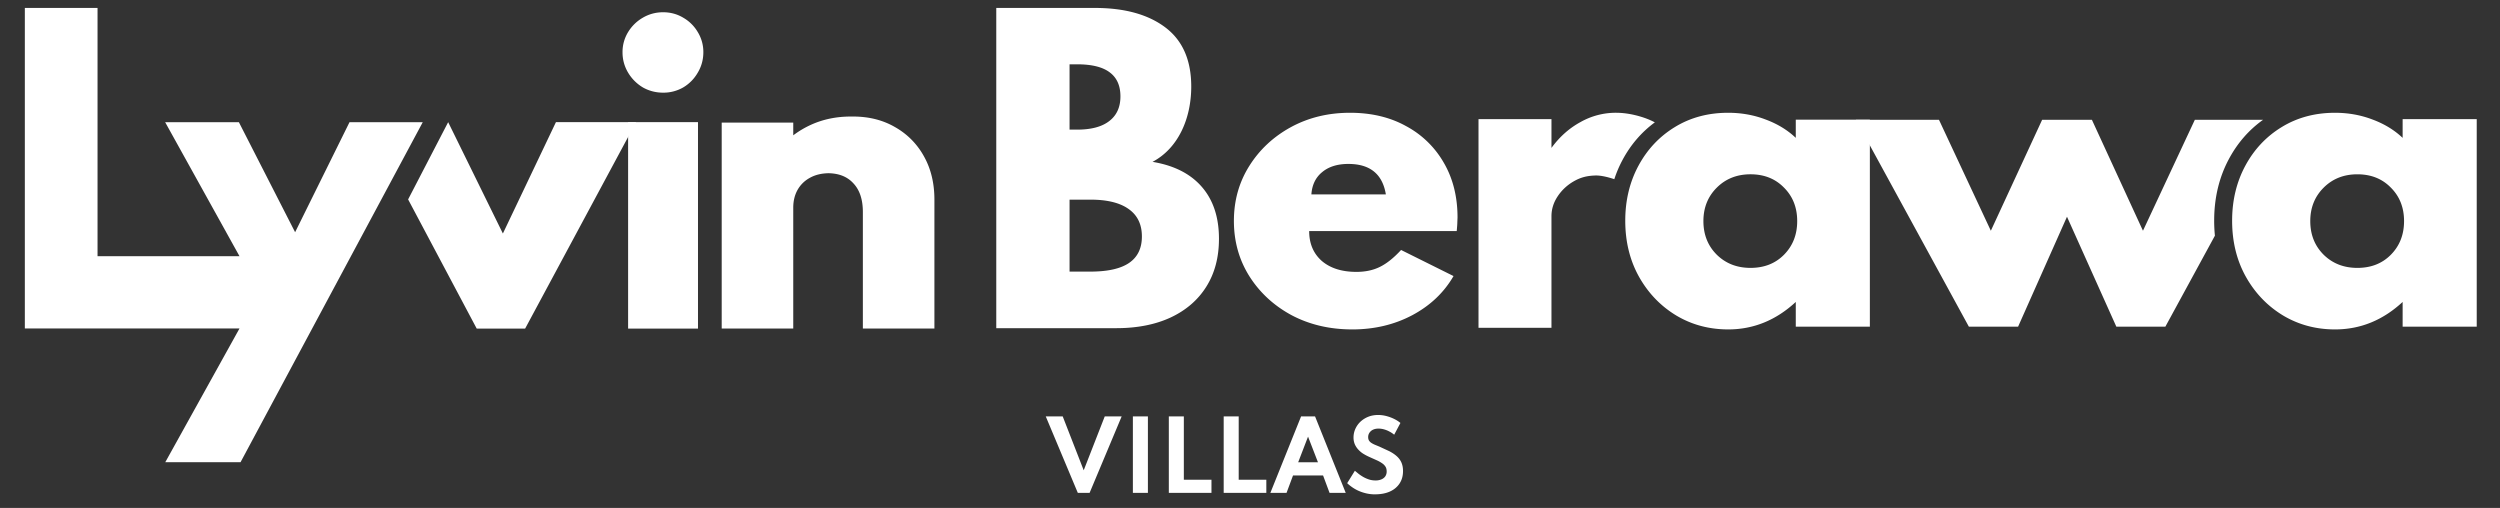
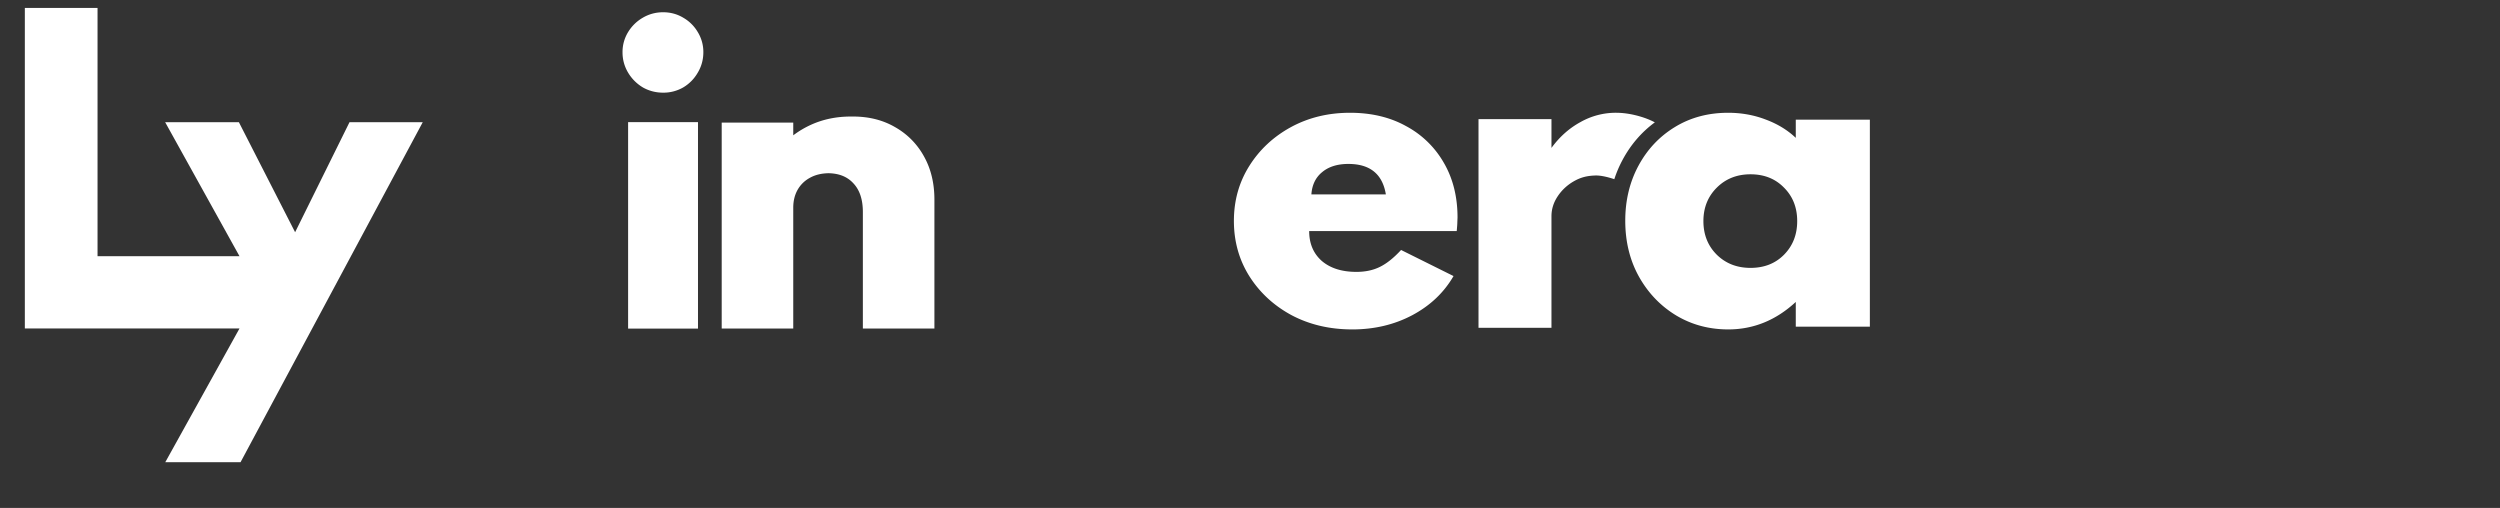
<svg xmlns="http://www.w3.org/2000/svg" width="315" height="64" fill="#fff">
  <rect width="100%" height="100%" fill="#333333" stroke="none" />
  <path d="M170.38 41.506c-2.826 0-5.365-.594-7.619-1.781-2.237-1.204-4.011-2.835-5.323-4.893-1.311-2.074-1.967-4.407-1.967-7 0-2.559.647-4.867 1.942-6.925s3.044-3.688 5.247-4.892c2.22-1.204 4.701-1.806 7.442-1.806 2.691 0 5.046.56 7.064 1.681a11.98 11.98 0 0 1 4.768 4.642c1.143 1.974 1.715 4.265 1.715 6.875l-.025.602c0 .184-.025.552-.076 1.104h-18.592c0 1.572.53 2.827 1.589 3.764 1.077.92 2.531 1.38 4.365 1.38 1.126 0 2.11-.209 2.951-.627.858-.418 1.749-1.129 2.674-2.133l6.61 3.287c-1.211 2.091-2.952 3.738-5.222 4.943-2.254 1.188-4.768 1.781-7.543 1.781zm-5.146-17.011h9.384c-.421-2.559-1.993-3.839-4.718-3.839-1.379 0-2.48.343-3.304 1.029-.824.669-1.278 1.606-1.362 2.81zm52.517 17.011c-2.405 0-4.587-.585-6.548-1.756-1.961-1.188-3.521-2.81-4.681-4.867-1.159-2.074-1.739-4.433-1.739-7.075 0-2.559.554-4.867 1.663-6.925s2.634-3.68 4.578-4.867c1.961-1.204 4.203-1.806 6.727-1.806 1.671 0 3.248.284 4.731.853 1.484.552 2.746 1.321 3.786 2.308v-2.292h9.335v26.079h-9.335v-3.112c-2.49 2.308-5.329 3.462-8.517 3.462zm2.813-7.753c1.722 0 3.129-.552 4.22-1.656 1.109-1.121 1.663-2.534 1.663-4.24s-.554-3.111-1.663-4.215c-1.091-1.121-2.498-1.681-4.22-1.681-1.705 0-3.12.56-4.246 1.681s-1.688 2.526-1.688 4.215c0 1.706.563 3.12 1.688 4.24 1.126 1.104 2.541 1.656 4.246 1.656zm-34.272 7.549V15.009h9.193v3.627c1.024-1.401 2.241-2.485 3.652-3.252a9.04 9.04 0 0 1 4.458-1.176c.957 0 1.956.15 2.997.45.724.209 1.363.462 1.917.76-1.678 1.233-3.03 2.804-4.058 4.712a14.86 14.86 0 0 0-1.048 2.447c-.665-.221-1.646-.49-2.402-.464-1.09.038-1.839.242-2.695.725-.84.484-1.52 1.117-2.04 1.901s-.781 1.618-.781 2.502v14.06h-9.193z" />
  <path d="M79.142 15.391v26.016h8.805V15.391h-8.805zm1.832-4.392l.008.005.008.005c.785.446 1.645.667 2.566.667a4.98 4.98 0 0 0 2.548-.671l.005-.003.005-.003c.76-.46 1.365-1.08 1.809-1.852.466-.781.699-1.639.699-2.561a4.79 4.79 0 0 0-.703-2.543 5 5 0 0 0-1.811-1.801c-.772-.467-1.629-.698-2.554-.698s-1.789.232-2.574.696a5.19 5.19 0 0 0-1.835 1.797 4.79 4.79 0 0 0-.706 2.548 4.92 4.92 0 0 0 .702 2.566 5.33 5.33 0 0 0 1.83 1.846zm9.961 4.452v25.941h9.015V26.167c0-.855.184-1.593.536-2.229.367-.652.88-1.16 1.551-1.529l.002-.001.002-.001c.646-.362 1.424-.564 2.354-.582 1.374.027 2.387.465 3.118 1.261l.004.004.004.004c.77.811 1.2 1.987 1.2 3.624v14.673h9.015V25.16c0-2.048-.428-3.87-1.31-5.445a9.41 9.41 0 0 0-3.639-3.692c-1.542-.9-3.319-1.34-5.308-1.34l-.138.001-.133-.001c-1.798 0-3.462.337-4.983 1.02h-.001l-.001.001a11.86 11.86 0 0 0-2.273 1.346v-1.6h-9.015zm-70.127-.059l9.369 16.889H12.29V1H3.13v40.387h27.047l-9.352 16.851h9.483l22.96-42.845H44.04L37.184 29.26l-7.086-13.867h-9.29z" fill-rule="evenodd" />
-   <path d="M51.422 25.124L60.064 41.4h6.104l13.978-26.009H70.047l-6.684 14.032-6.894-14.032-5.046 9.733zM125.53 41.35V1h12.415c3.764 0 6.73.821 8.899 2.464s3.253 4.122 3.253 7.439c0 4.019-1.626 7.77-4.88 9.492 2.711.447 4.784 1.499 6.22 3.158s2.153 3.835 2.153 6.53c0 2.344-.535 4.362-1.603 6.052-1.053 1.675-2.552 2.966-4.497 3.875-1.93.893-4.21 1.34-6.842 1.34H125.53zm9.234-25.017h.957c1.77 0 3.117-.359 4.042-1.077.941-.718 1.412-1.754 1.412-3.11s-.455-2.368-1.364-3.038c-.893-.67-2.256-1.005-4.09-1.005h-.957v8.229zm0 17.888h2.631c2.185 0 3.812-.367 4.88-1.1s1.603-1.842 1.603-3.325c0-1.515-.55-2.663-1.651-3.445-1.1-.797-2.711-1.196-4.832-1.196h-2.631v9.066zM276.552 15.09l-6.537 13.983-.162-.348-6.275-13.634h-6.267l-6.464 13.983-.163-.348-6.374-13.634h-10.468l14.234 26.067h6.204l6.16-13.852 6.219 13.853h6.176l6.243-11.464a19.16 19.16 0 0 1-.092-1.891c0-2.883.624-5.482 1.873-7.8 1.079-2.004 2.51-3.641 4.293-4.913h-8.6zm17.663 26.417c-2.404 0-4.587-.586-6.548-1.756-1.961-1.188-3.521-2.81-4.68-4.867-1.16-2.074-1.739-4.433-1.739-7.075 0-2.559.554-4.867 1.662-6.925s2.634-3.68 4.578-4.867c1.961-1.204 4.203-1.806 6.727-1.806 1.671 0 3.248.284 4.732.853 1.483.552 2.745 1.321 3.785 2.308v-2.358h9.336v26.145h-9.336v-3.113c-2.489 2.308-5.328 3.462-8.517 3.462zm2.814-7.753c1.722 0 3.128-.552 4.22-1.656 1.108-1.121 1.662-2.534 1.662-4.24s-.554-3.111-1.662-4.215c-1.092-1.121-2.498-1.681-4.22-1.681-1.706 0-3.121.56-4.246 1.681s-1.688 2.526-1.688 4.215c0 1.706.562 3.119 1.688 4.24 1.125 1.104 2.54 1.656 4.246 1.656zM135.805 62.102l-4.041-9.637h2.137l2.646 6.793 2.652-6.793h2.132l-4.042 9.637h-1.484zm6.938 0v-9.637h1.893v9.637h-1.893zm4.529 0v-9.637h1.892v7.978h3.481v1.659h-5.373zm6.913 0v-9.637h1.892v7.978h3.481v1.659h-5.373zm5.881 0l3.872-9.637h1.758l3.866 9.637h-2.038l-.818-2.196h-3.784l-.818 2.196h-2.038zm3.504-3.855h2.494l-1.25-3.23-1.244 3.23zm9.701 4.041a4.77 4.77 0 0 1-1.238-.152 5.23 5.23 0 0 1-1.016-.368c-.3-.148-.551-.308-.765-.467a5.11 5.11 0 0 1-.508-.42l.969-1.565.461.38a5.3 5.3 0 0 0 .602.403 4.05 4.05 0 0 0 .718.315c.257.085.538.123.83.123a1.86 1.86 0 0 0 .718-.129c.21-.086.376-.212.497-.38a1.07 1.07 0 0 0 .181-.637c0-.23-.049-.425-.146-.584a1.44 1.44 0 0 0-.433-.438 4.12 4.12 0 0 0-.695-.386l-.934-.42a6.27 6.27 0 0 1-.748-.397c-.238-.148-.442-.327-.625-.526s-.329-.422-.438-.672a2.19 2.19 0 0 1-.157-.847 2.63 2.63 0 0 1 .222-1.063 2.84 2.84 0 0 1 .63-.905 3.13 3.13 0 0 1 .982-.631c.381-.156.806-.234 1.273-.234a4.06 4.06 0 0 1 1.051.14c.351.093.678.216.981.368a3.84 3.84 0 0 1 .771.496l-.788 1.483a3.06 3.06 0 0 0-.573-.386c-.21-.117-.436-.21-.677-.28a2.55 2.55 0 0 0-.724-.105c-.277 0-.512.049-.707.146a1.09 1.09 0 0 0-.444.391.96.96 0 0 0-.152.537c0 .163.033.304.1.421a.93.93 0 0 0 .292.298 2.74 2.74 0 0 0 .449.239l.579.239 1.226.567c.366.187.68.395.94.625s.46.491.596.794.21.666.21 1.086c0 .615-.148 1.143-.443 1.583s-.701.777-1.227 1.01-1.139.345-1.84.345z" />
</svg>